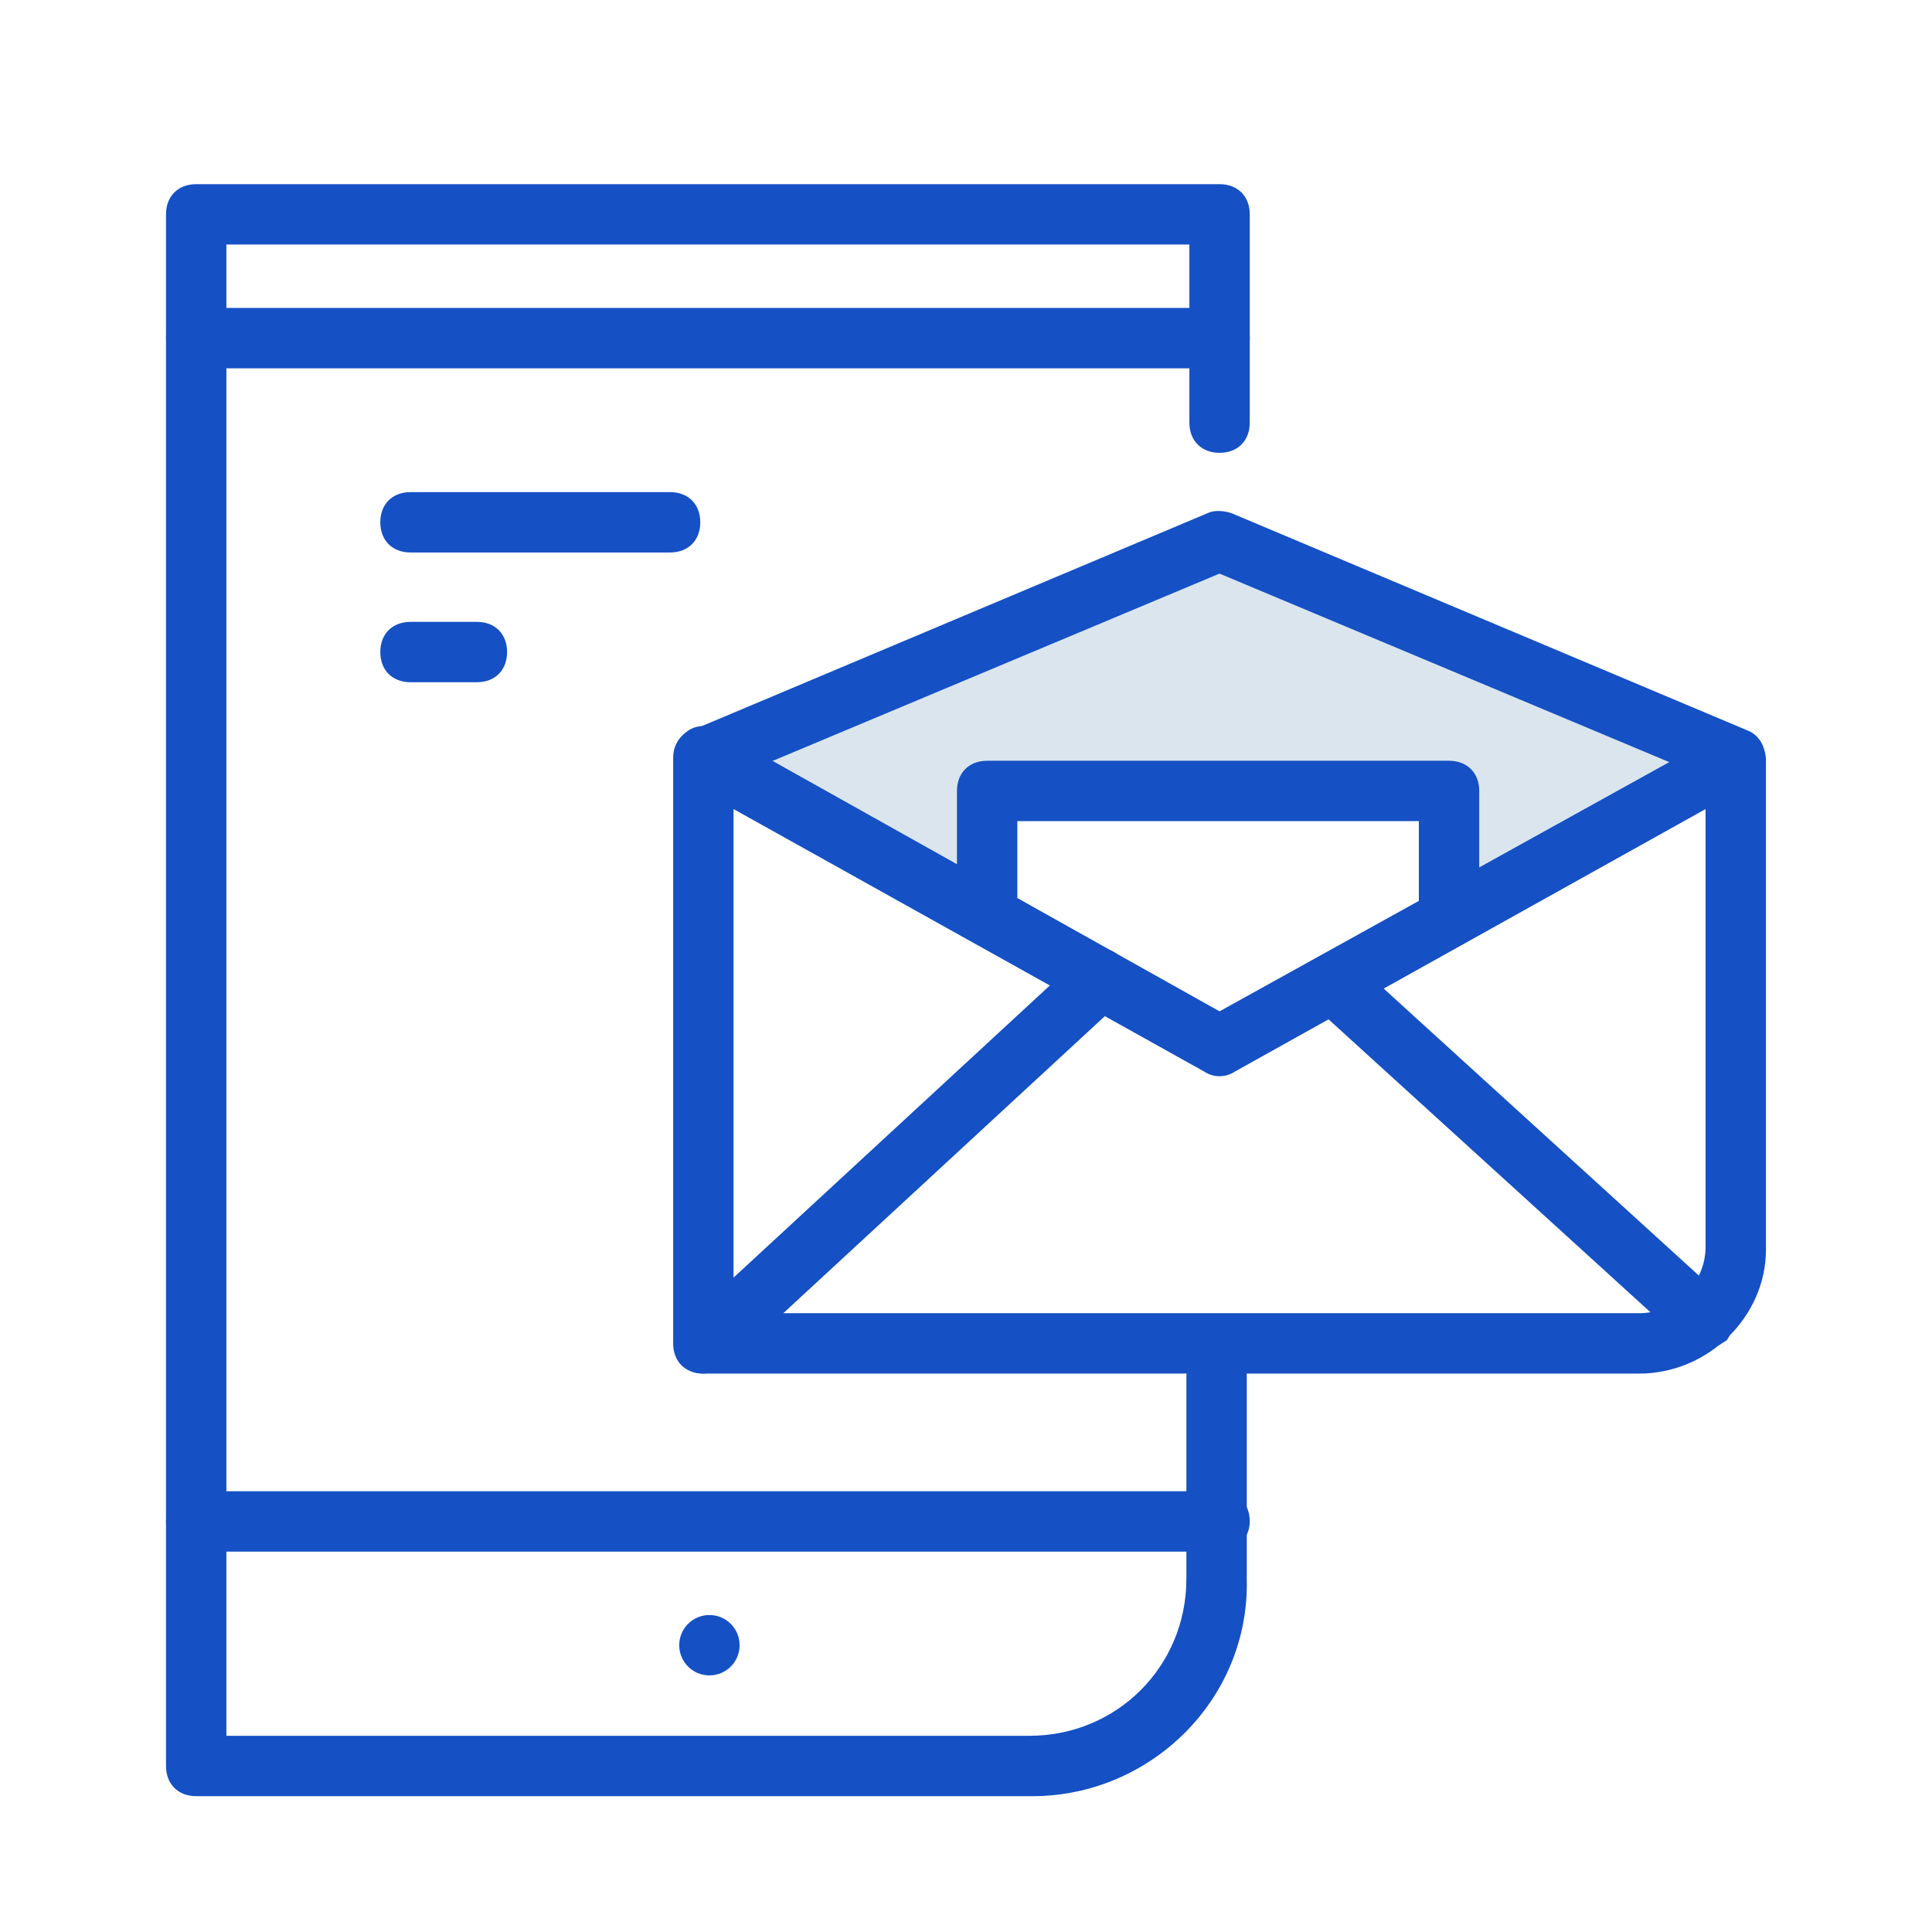
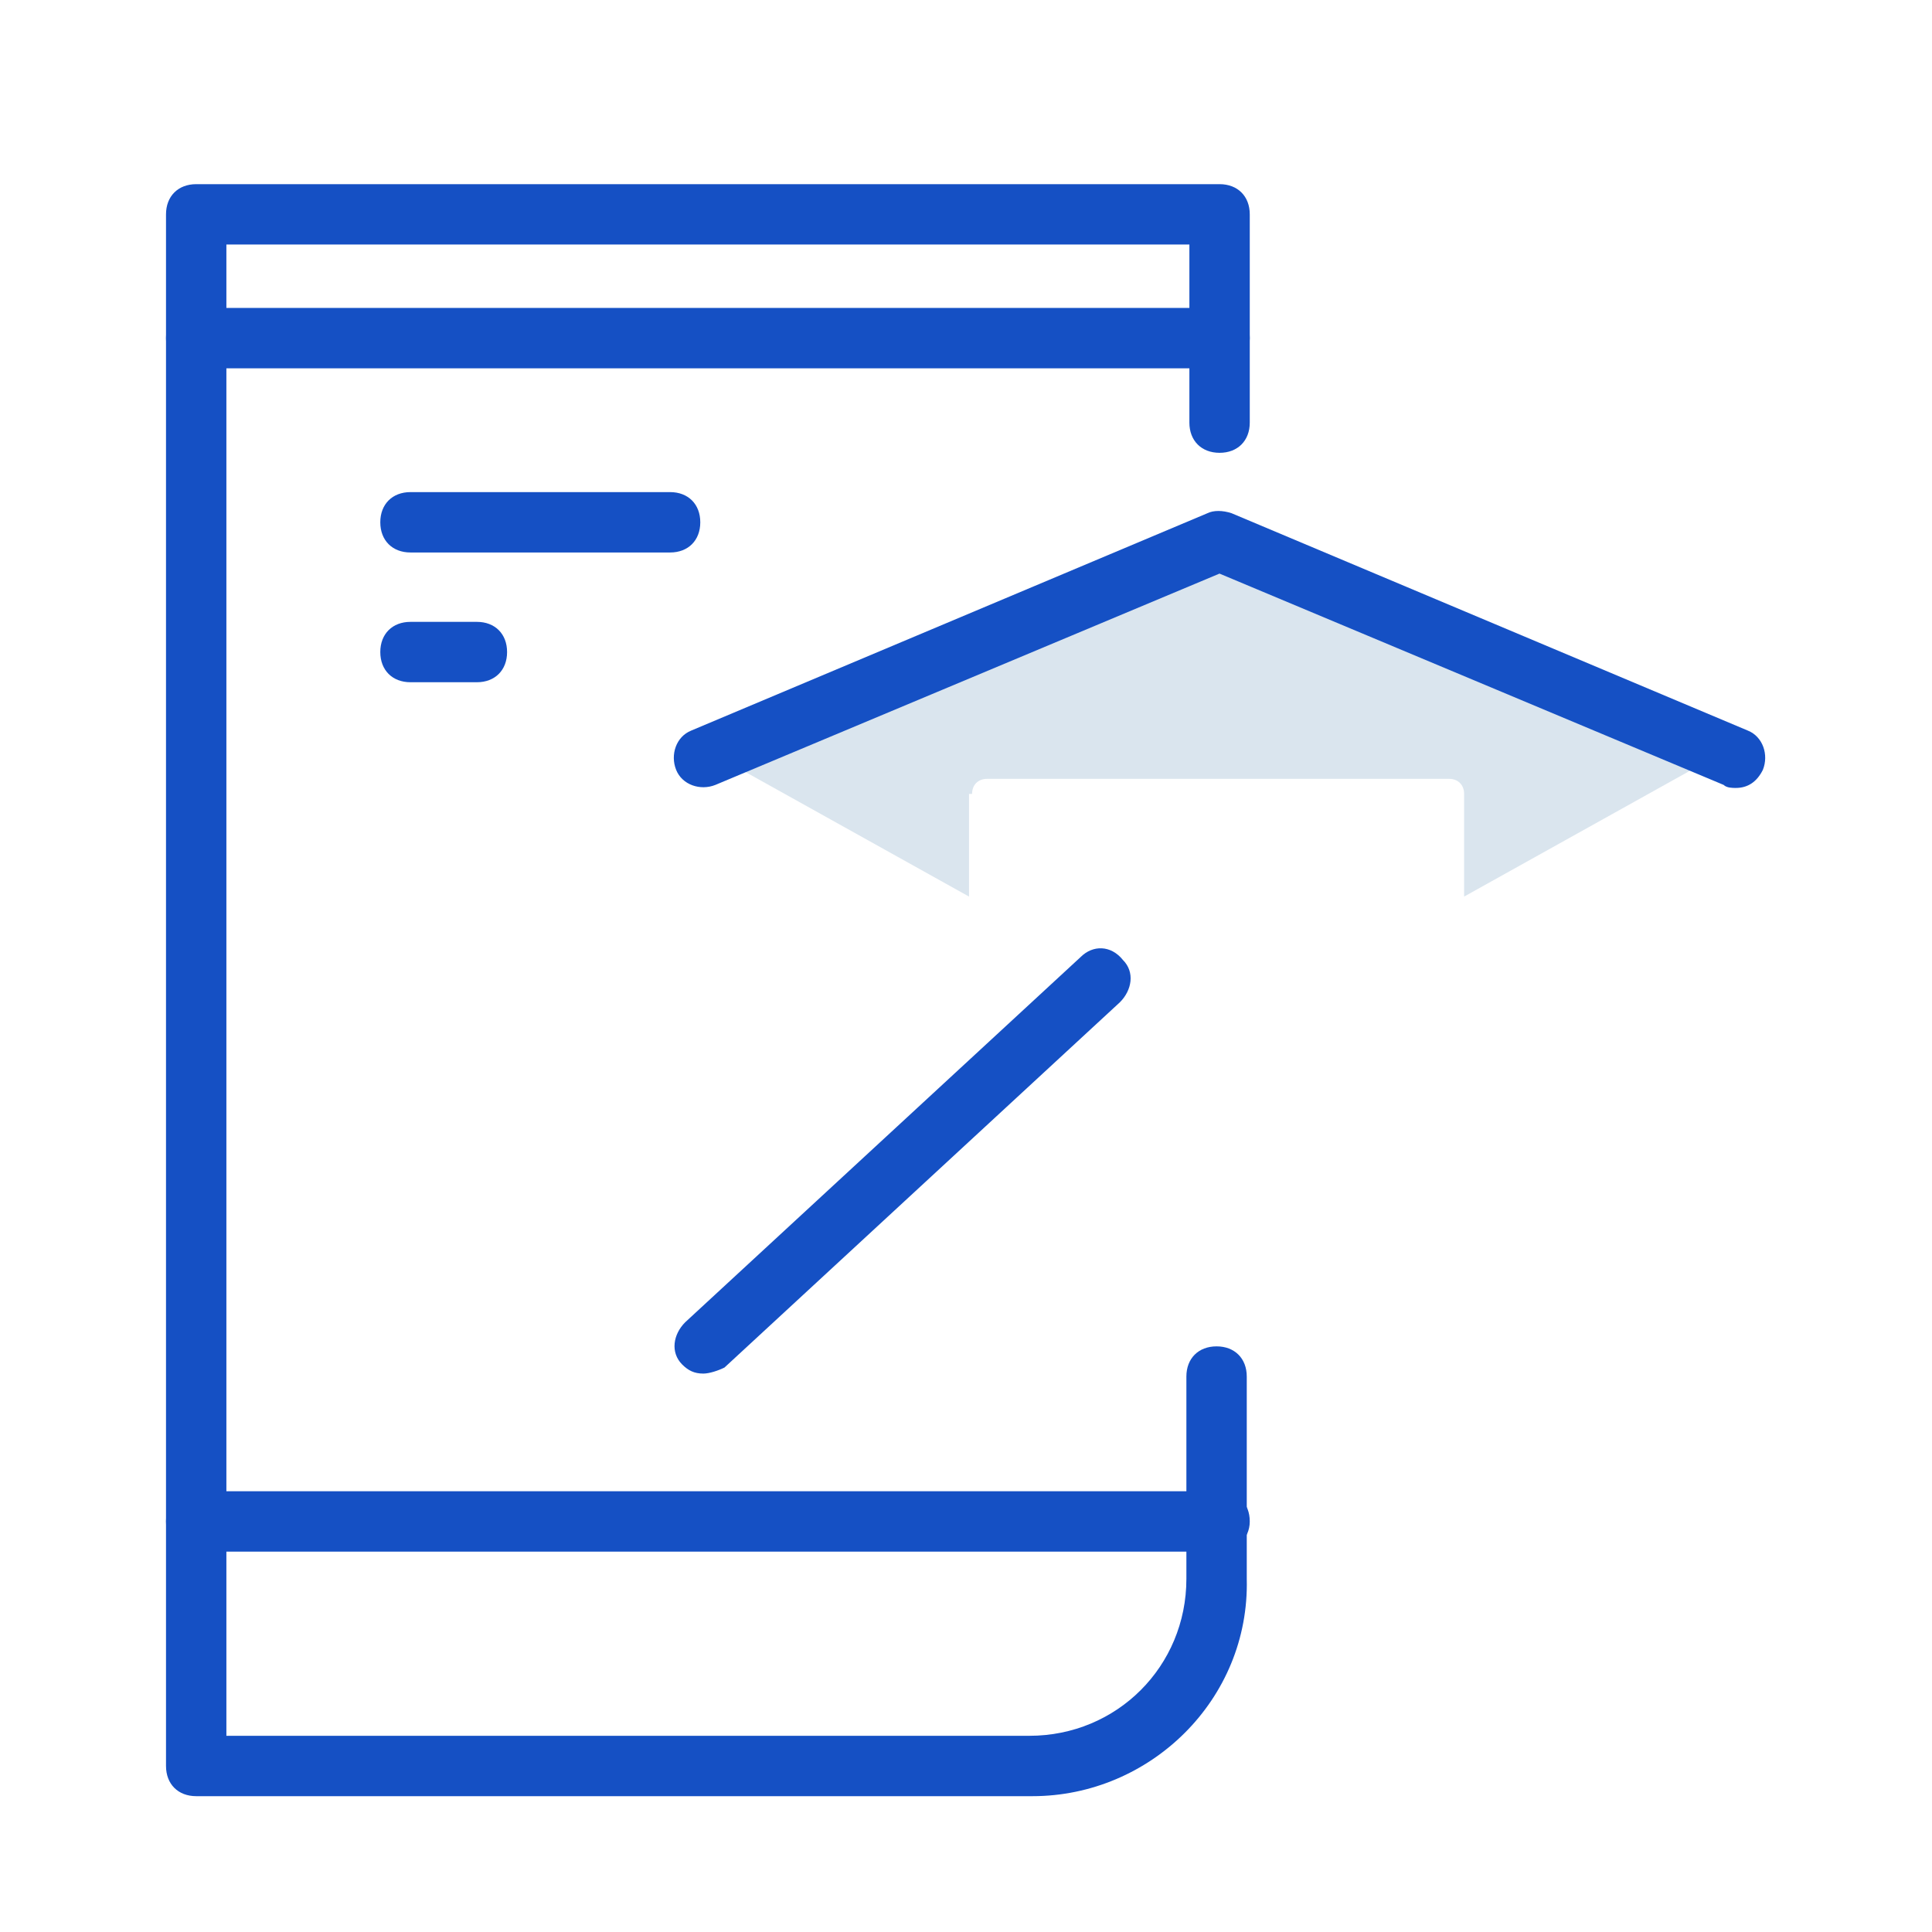
<svg xmlns="http://www.w3.org/2000/svg" width="56" height="56" viewBox="0 0 56 56" fill="none">
-   <path d="M20.562 48.562C21.046 48.562 21.438 48.171 21.438 47.688C21.438 47.204 21.046 46.812 20.562 46.812C20.079 46.812 19.688 47.204 19.688 47.688C19.688 48.171 20.079 48.562 20.562 48.562Z" fill="#1550C4" />
  <path d="M28.176 23.012C28.176 22.75 28.351 22.575 28.613 22.575H42.001C42.263 22.575 42.438 22.75 42.438 23.012V25.988L49.351 22.137L35.263 16.188L21.176 22.137L28.088 25.988V23.012H28.176Z" fill="#DAE5EE" />
  <path d="M29.925 52.063H5.688C5.162 52.063 4.812 51.713 4.812 51.188V6.213C4.812 5.688 5.162 5.338 5.688 5.338H35.35C35.875 5.338 36.225 5.688 36.225 6.213V12.25C36.225 12.775 35.875 13.125 35.35 13.125C34.825 13.125 34.475 12.775 34.475 12.25V7.088H6.562V50.313H29.837C32.375 50.313 34.388 48.3 34.388 45.763V39.9C34.388 39.375 34.737 39.025 35.263 39.025C35.788 39.025 36.138 39.375 36.138 39.9V45.763C36.225 49.263 33.337 52.063 29.925 52.063Z" fill="#1550C4" />
  <path d="M35.35 10.676H5.688C5.162 10.676 4.812 10.326 4.812 9.801C4.812 9.276 5.162 8.926 5.688 8.926H35.35C35.875 8.926 36.225 9.276 36.225 9.801C36.225 10.326 35.788 10.676 35.35 10.676Z" fill="#1550C4" />
  <path d="M35.35 44.975H5.688C5.162 44.975 4.812 44.625 4.812 44.1C4.812 43.575 5.162 43.225 5.688 43.225H35.35C35.875 43.225 36.225 43.575 36.225 44.1C36.225 44.625 35.788 44.975 35.35 44.975Z" fill="#1550C4" />
-   <path d="M47.512 39.814H20.387C19.862 39.814 19.512 39.464 19.512 38.939V21.964C19.512 21.614 19.687 21.351 19.949 21.176C20.212 21.001 20.562 21.001 20.824 21.176L35.349 29.314L49.874 21.264C50.137 21.089 50.487 21.089 50.749 21.264C51.012 21.439 51.187 21.701 51.187 22.051V36.226C51.187 38.151 49.524 39.814 47.512 39.814ZM21.262 38.064H47.512C48.562 38.064 49.437 37.189 49.437 36.139V23.451L35.787 31.064C35.524 31.239 35.174 31.239 34.912 31.064L21.262 23.451V38.064Z" fill="#1550C4" />
  <path d="M50.311 22.839C50.223 22.839 50.048 22.839 49.961 22.751L35.348 16.626L20.736 22.751C20.298 22.926 19.773 22.751 19.598 22.314C19.423 21.876 19.598 21.351 20.036 21.176L34.998 14.876C35.173 14.789 35.436 14.789 35.698 14.876L50.661 21.176C51.098 21.351 51.273 21.876 51.098 22.314C50.923 22.664 50.661 22.839 50.311 22.839Z" fill="#1550C4" />
  <path d="M20.386 39.814C20.124 39.814 19.949 39.726 19.774 39.551C19.424 39.201 19.511 38.676 19.861 38.326L31.324 27.739C31.674 27.389 32.199 27.389 32.549 27.826C32.899 28.176 32.811 28.701 32.461 29.051L20.999 39.639C20.824 39.726 20.561 39.814 20.386 39.814Z" fill="#1550C4" />
-   <path d="M49.347 39.113C49.172 39.113 48.91 39.026 48.735 38.851L38.06 29.138C37.71 28.788 37.71 28.263 37.972 27.913C38.322 27.563 38.847 27.563 39.197 27.826L49.96 37.626C50.31 37.976 50.31 38.501 50.047 38.851C49.785 39.026 49.61 39.113 49.347 39.113Z" fill="#1550C4" />
-   <path d="M28.613 27.301C28.088 27.301 27.738 26.951 27.738 26.426V22.926C27.738 22.401 28.088 22.051 28.613 22.051H42.001C42.526 22.051 42.876 22.401 42.876 22.926V26.338C42.876 26.863 42.526 27.213 42.001 27.213C41.476 27.213 41.126 26.863 41.126 26.338V23.801H29.488V26.426C29.488 26.951 29.138 27.301 28.613 27.301Z" fill="#1550C4" />
  <path d="M19.423 16.014H11.898C11.373 16.014 11.023 15.664 11.023 15.139C11.023 14.614 11.373 14.264 11.898 14.264H19.423C19.948 14.264 20.298 14.614 20.298 15.139C20.298 15.664 19.948 16.014 19.423 16.014Z" fill="#1550C4" />
  <path d="M13.823 19.775H11.898C11.373 19.775 11.023 19.425 11.023 18.9C11.023 18.375 11.373 18.025 11.898 18.025H13.823C14.348 18.025 14.698 18.375 14.698 18.9C14.698 19.425 14.348 19.775 13.823 19.775Z" fill="#1550C4" />
</svg>